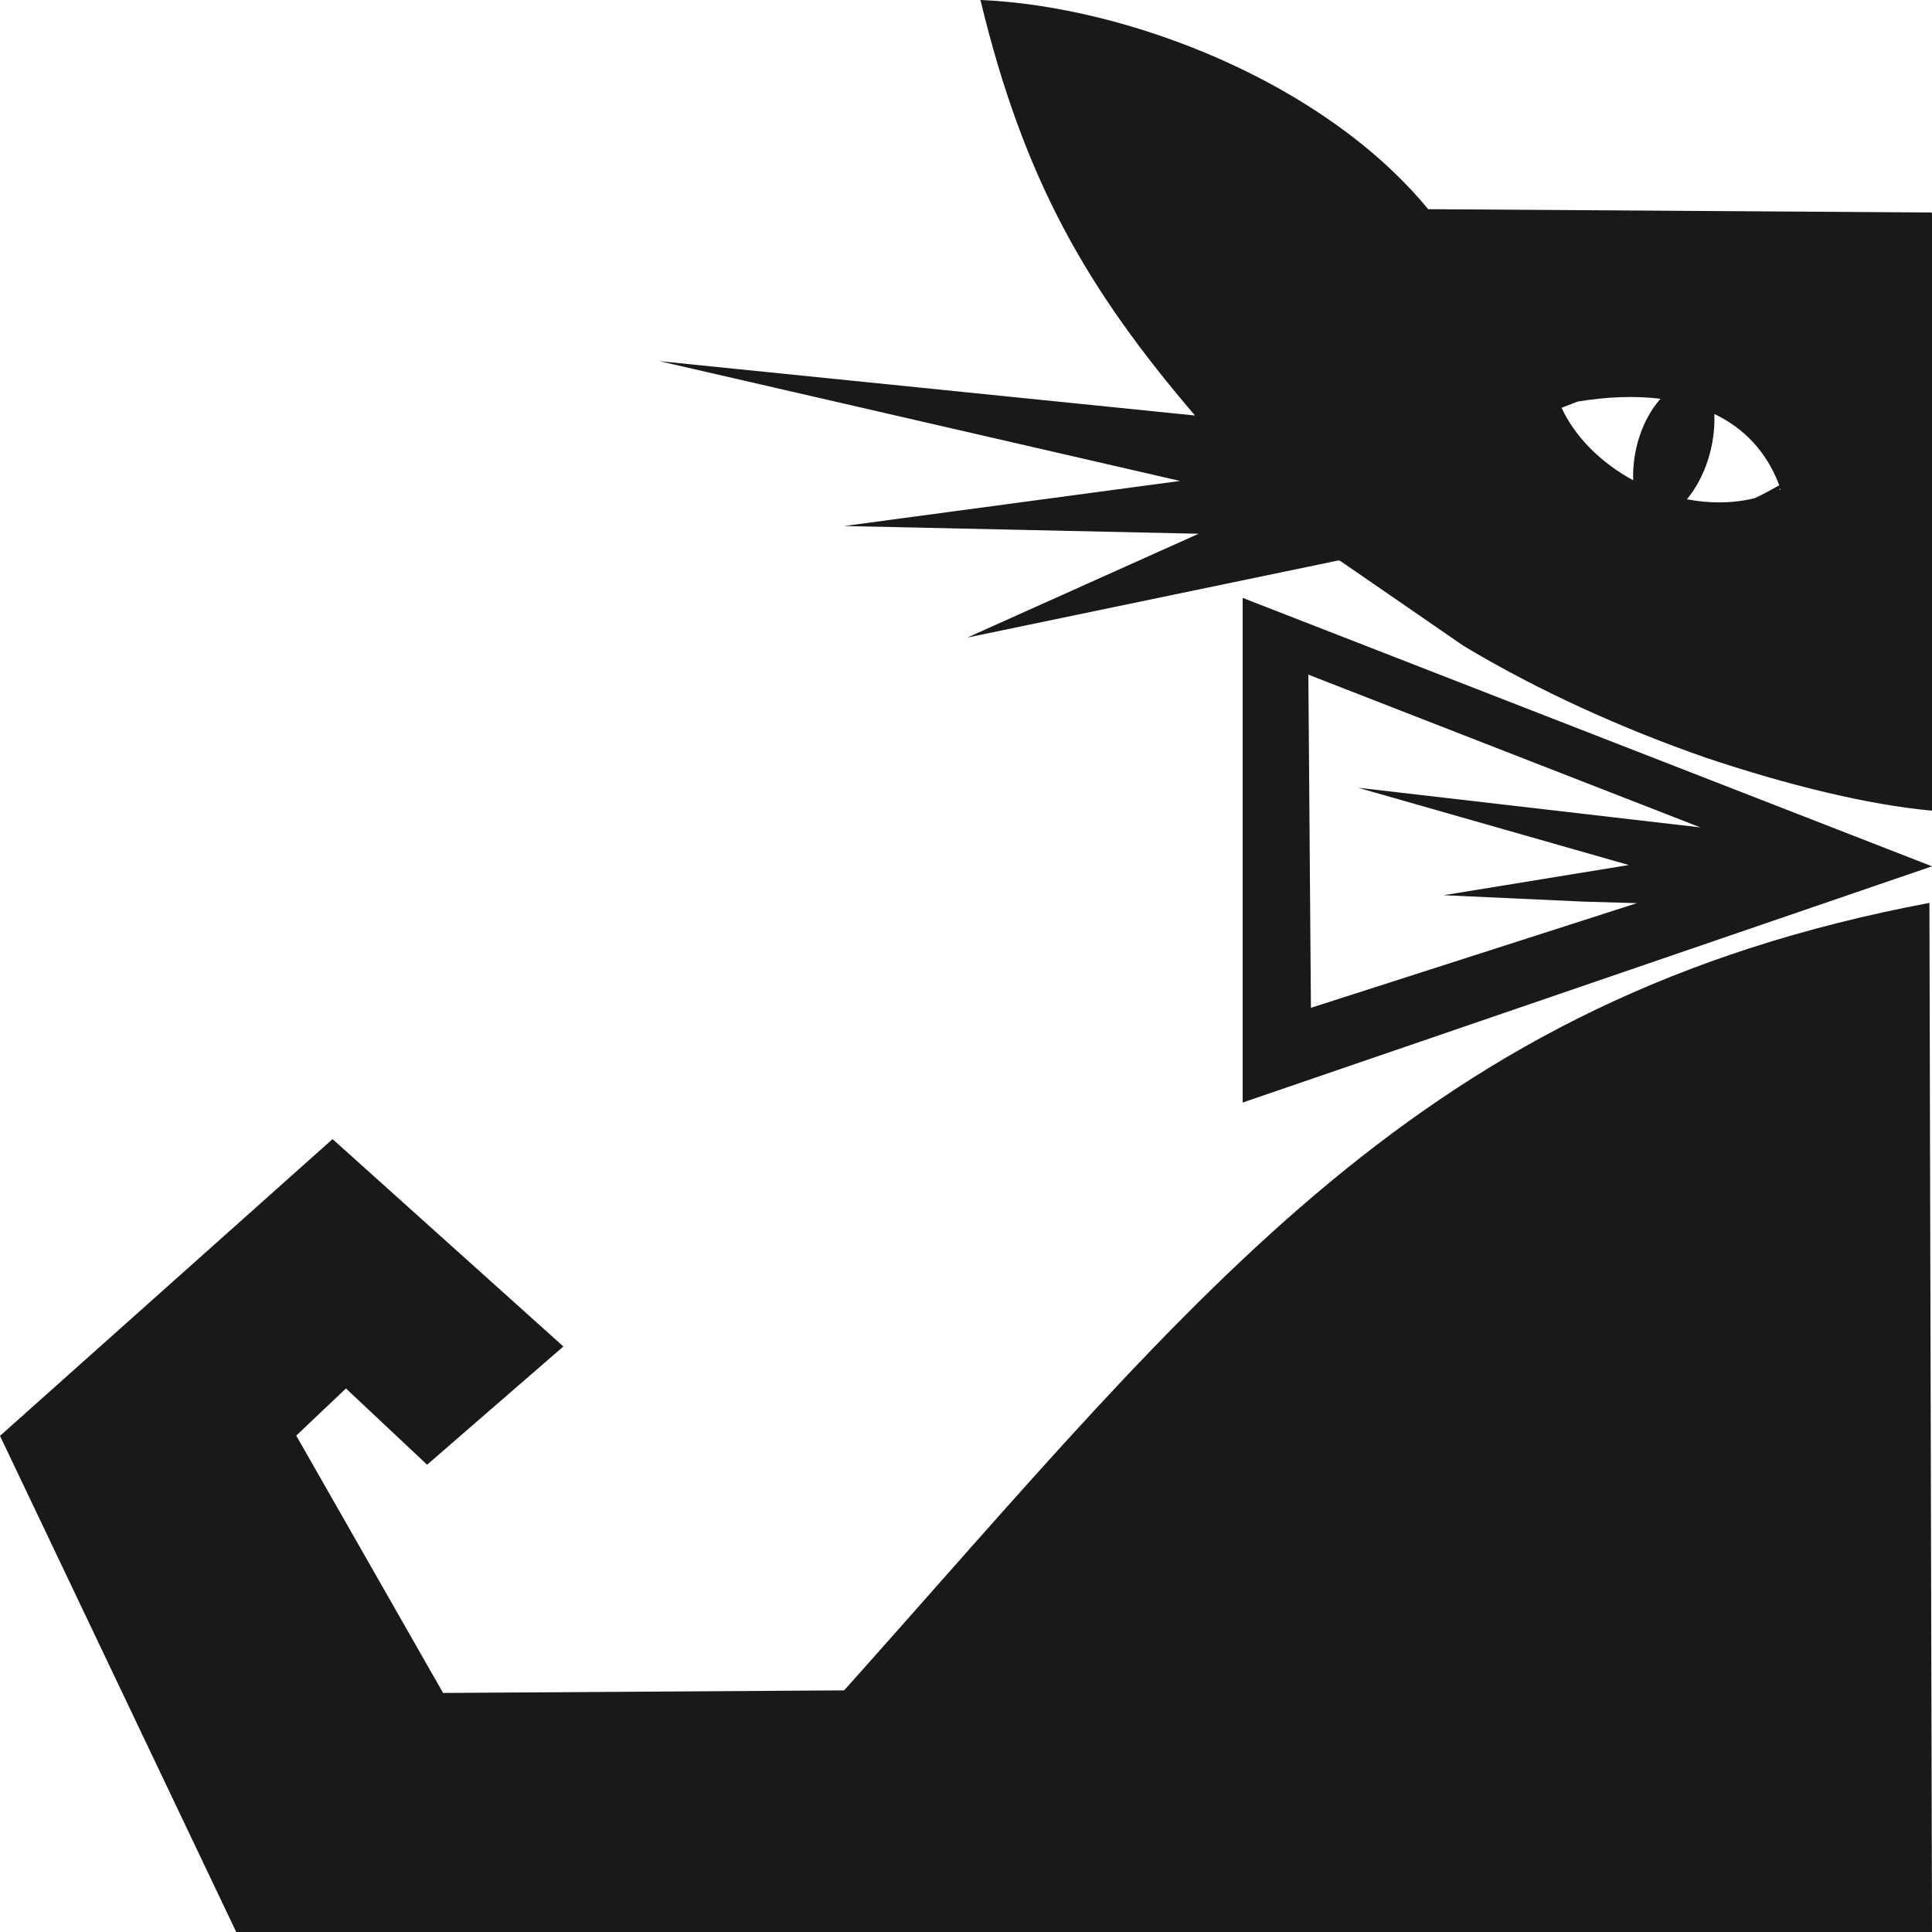
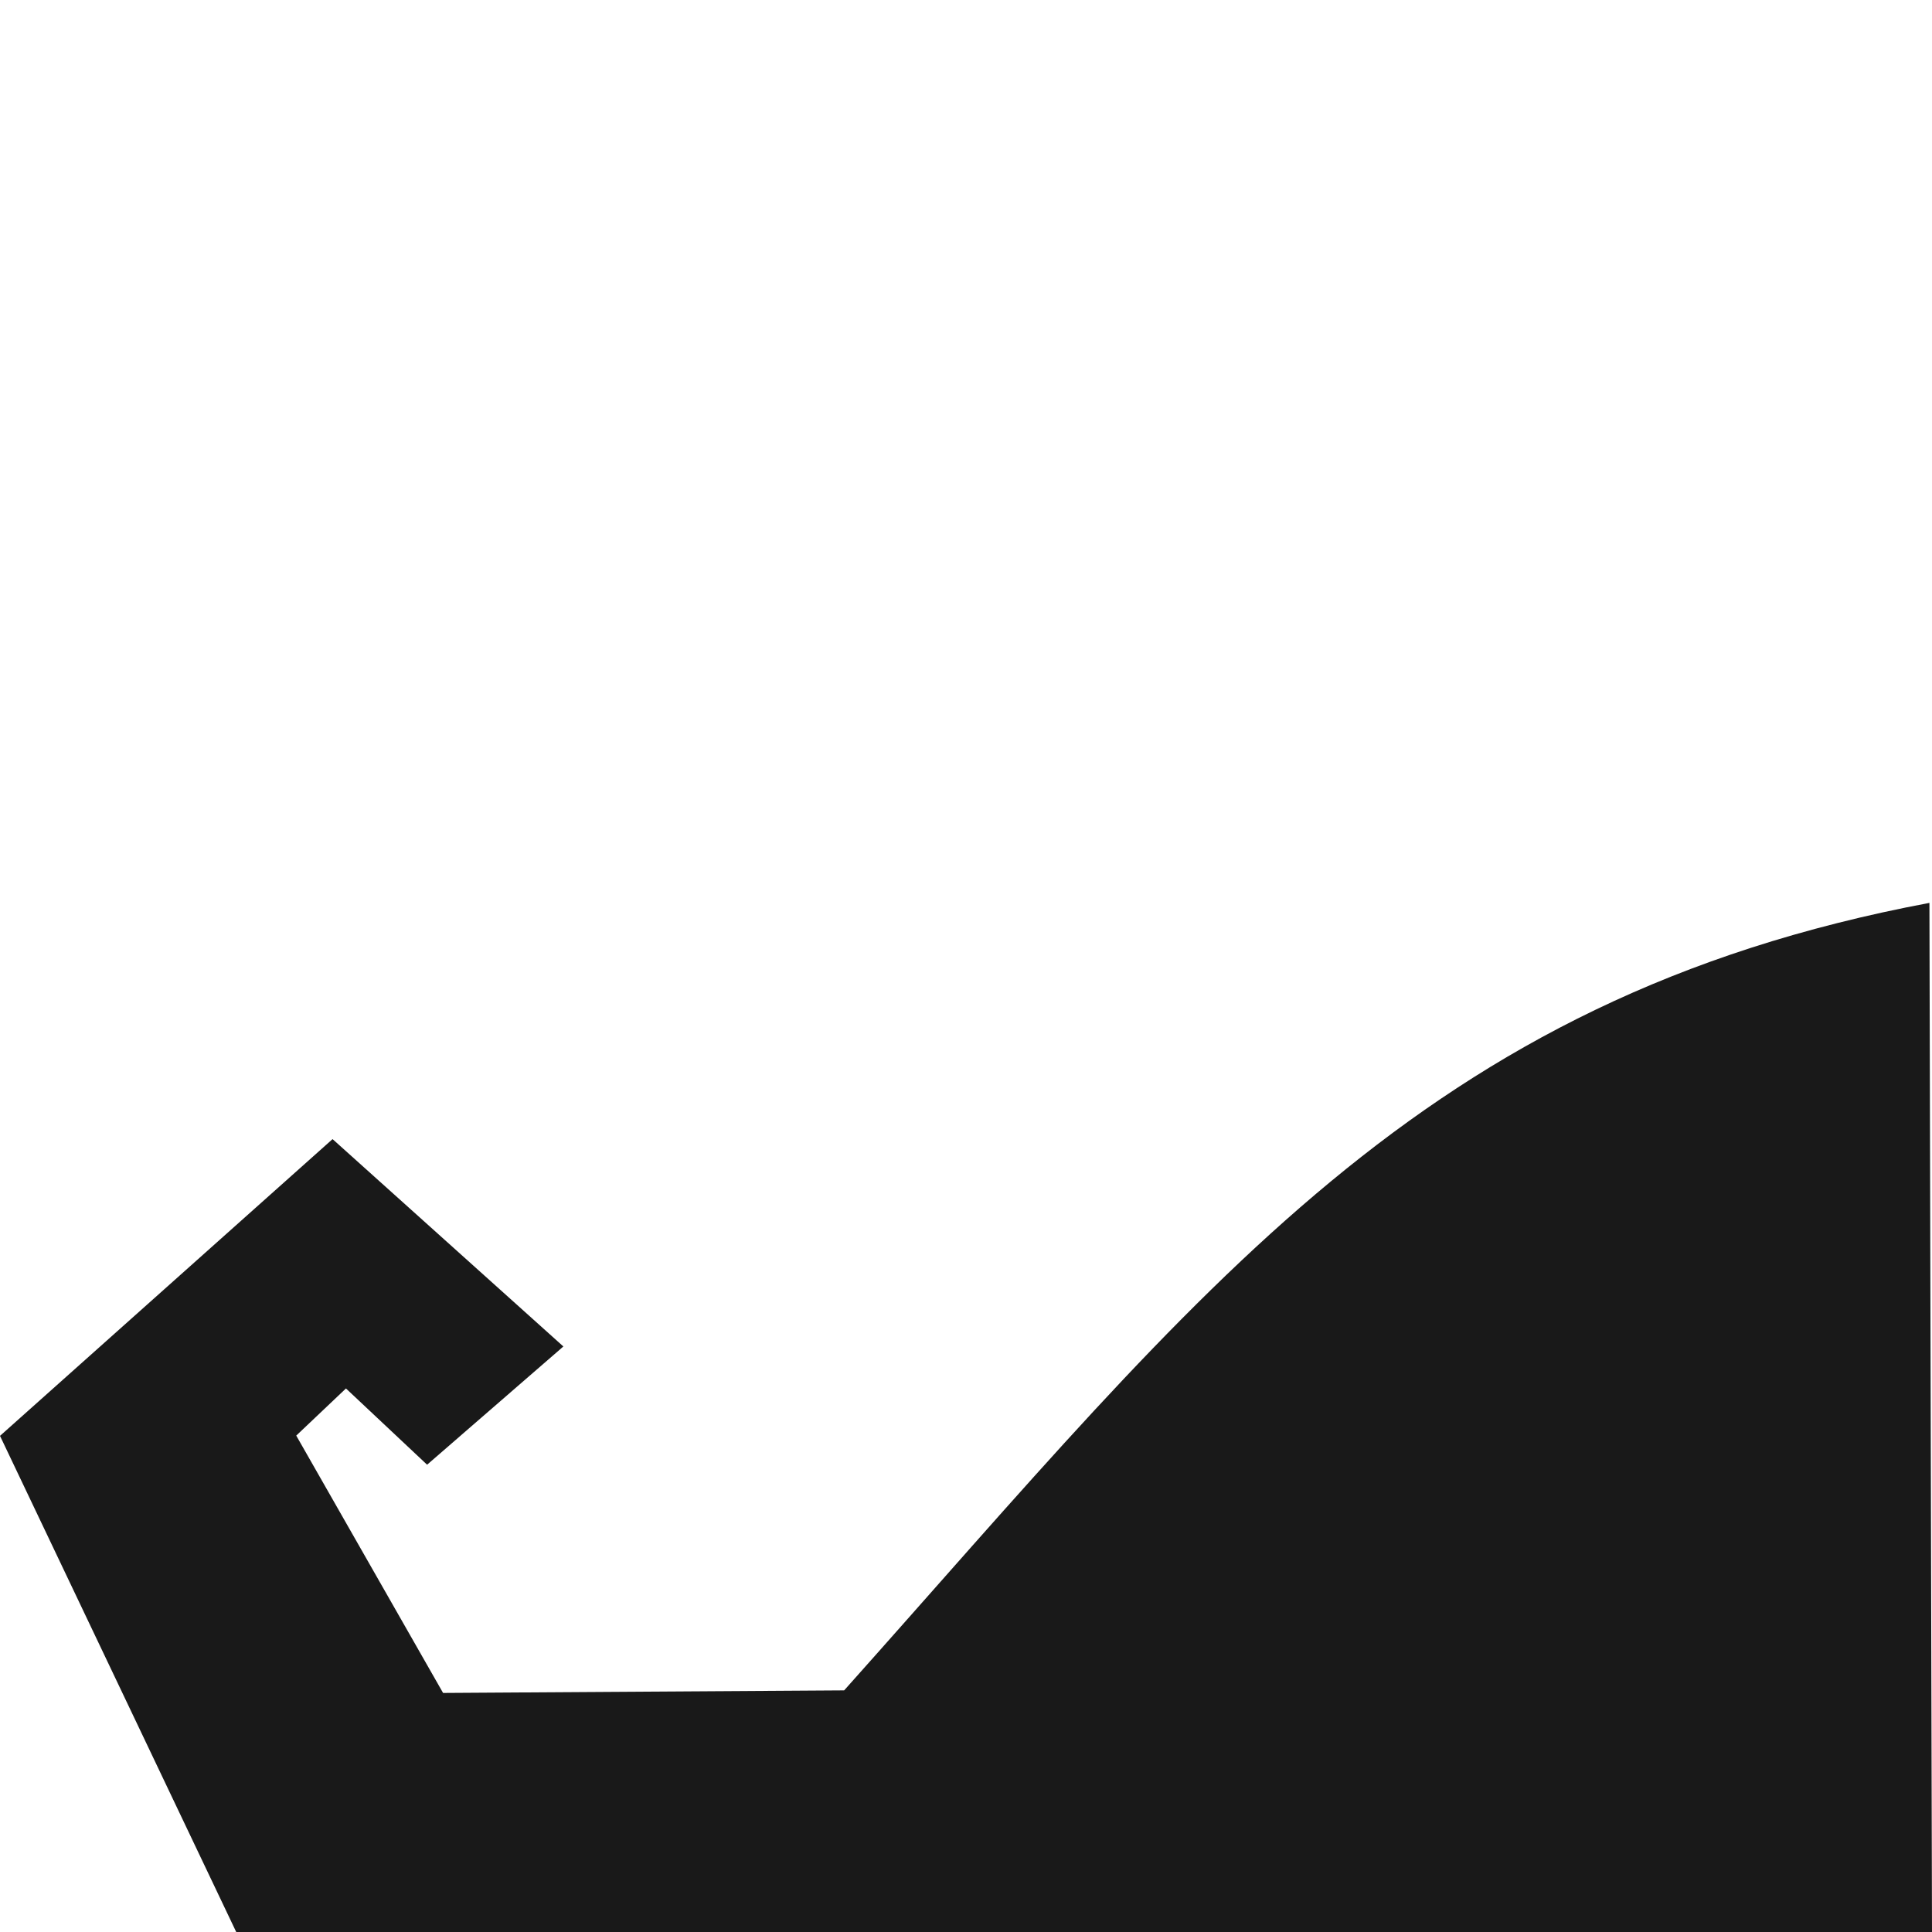
<svg xmlns="http://www.w3.org/2000/svg" id="b" viewBox="0 0 75 75">
  <defs>
    <style>.g{fill:#191919;}</style>
  </defs>
  <g id="c">
    <g id="d">
      <path class="g" d="m74.9,35.05c-19.77,3.72-28.16,14.93-42.13,30.57l-15.57.1-5.7-9.99,1.93-1.83,3.15,2.96,5.29-4.59-8.96-8.05L0,55.74l9.17,19.26h65.83c-.03-13.32-.07-26.63-.1-39.95Z" />
    </g>
    <g id="e">
-       <path class="g" d="m48.24,23.21v19.59l26.76-9.17-26.76-10.42Zm2.65,15.92l-.1-12.94,15.22,5.93-13.29-1.54,10.51,3-7.05,1.15-.14.02h-.03s0,0,0,0l5.45.25,2.09.06-.1.03-12.55,4.03Z" />
-     </g>
+       </g>
    <g id="f">
-       <path class="g" d="m75,8.25l-19.56-.13C51.39,3.19,43.78.24,38.06,0c1.69,7,4.13,11.22,8.33,16.13l-20.79-2.11,20.21,4.65-13.04,1.75,13.76.3-8.98,4.03,14.39-2.99h.05s.06.03.06.03l1.25.86,3.51,2.42c2.91,1.75,6.23,3.24,9.4,4.34,3.12,1.05,6.32,1.84,8.79,2.06V8.28s-.02,0-.03.01l.03-.04Zm-11.59,10.4c-1.24-.67-2.26-1.67-2.79-2.82l.62-.24c1.14-.19,2.23-.23,3.22-.11-.73.83-1.1,2.04-1.06,3.17Zm2.07.74c.73-.88,1.12-2.15,1.07-3.32,1.15.55,2.03,1.46,2.52,2.77-.3.17-.61.34-.95.5-.87.21-1.77.21-2.64.04Zm3.58-.36l.05-.07s.01.03.01.04c-.02,0-.04.02-.06.03Z" />
-     </g>
+       </g>
  </g>
</svg>